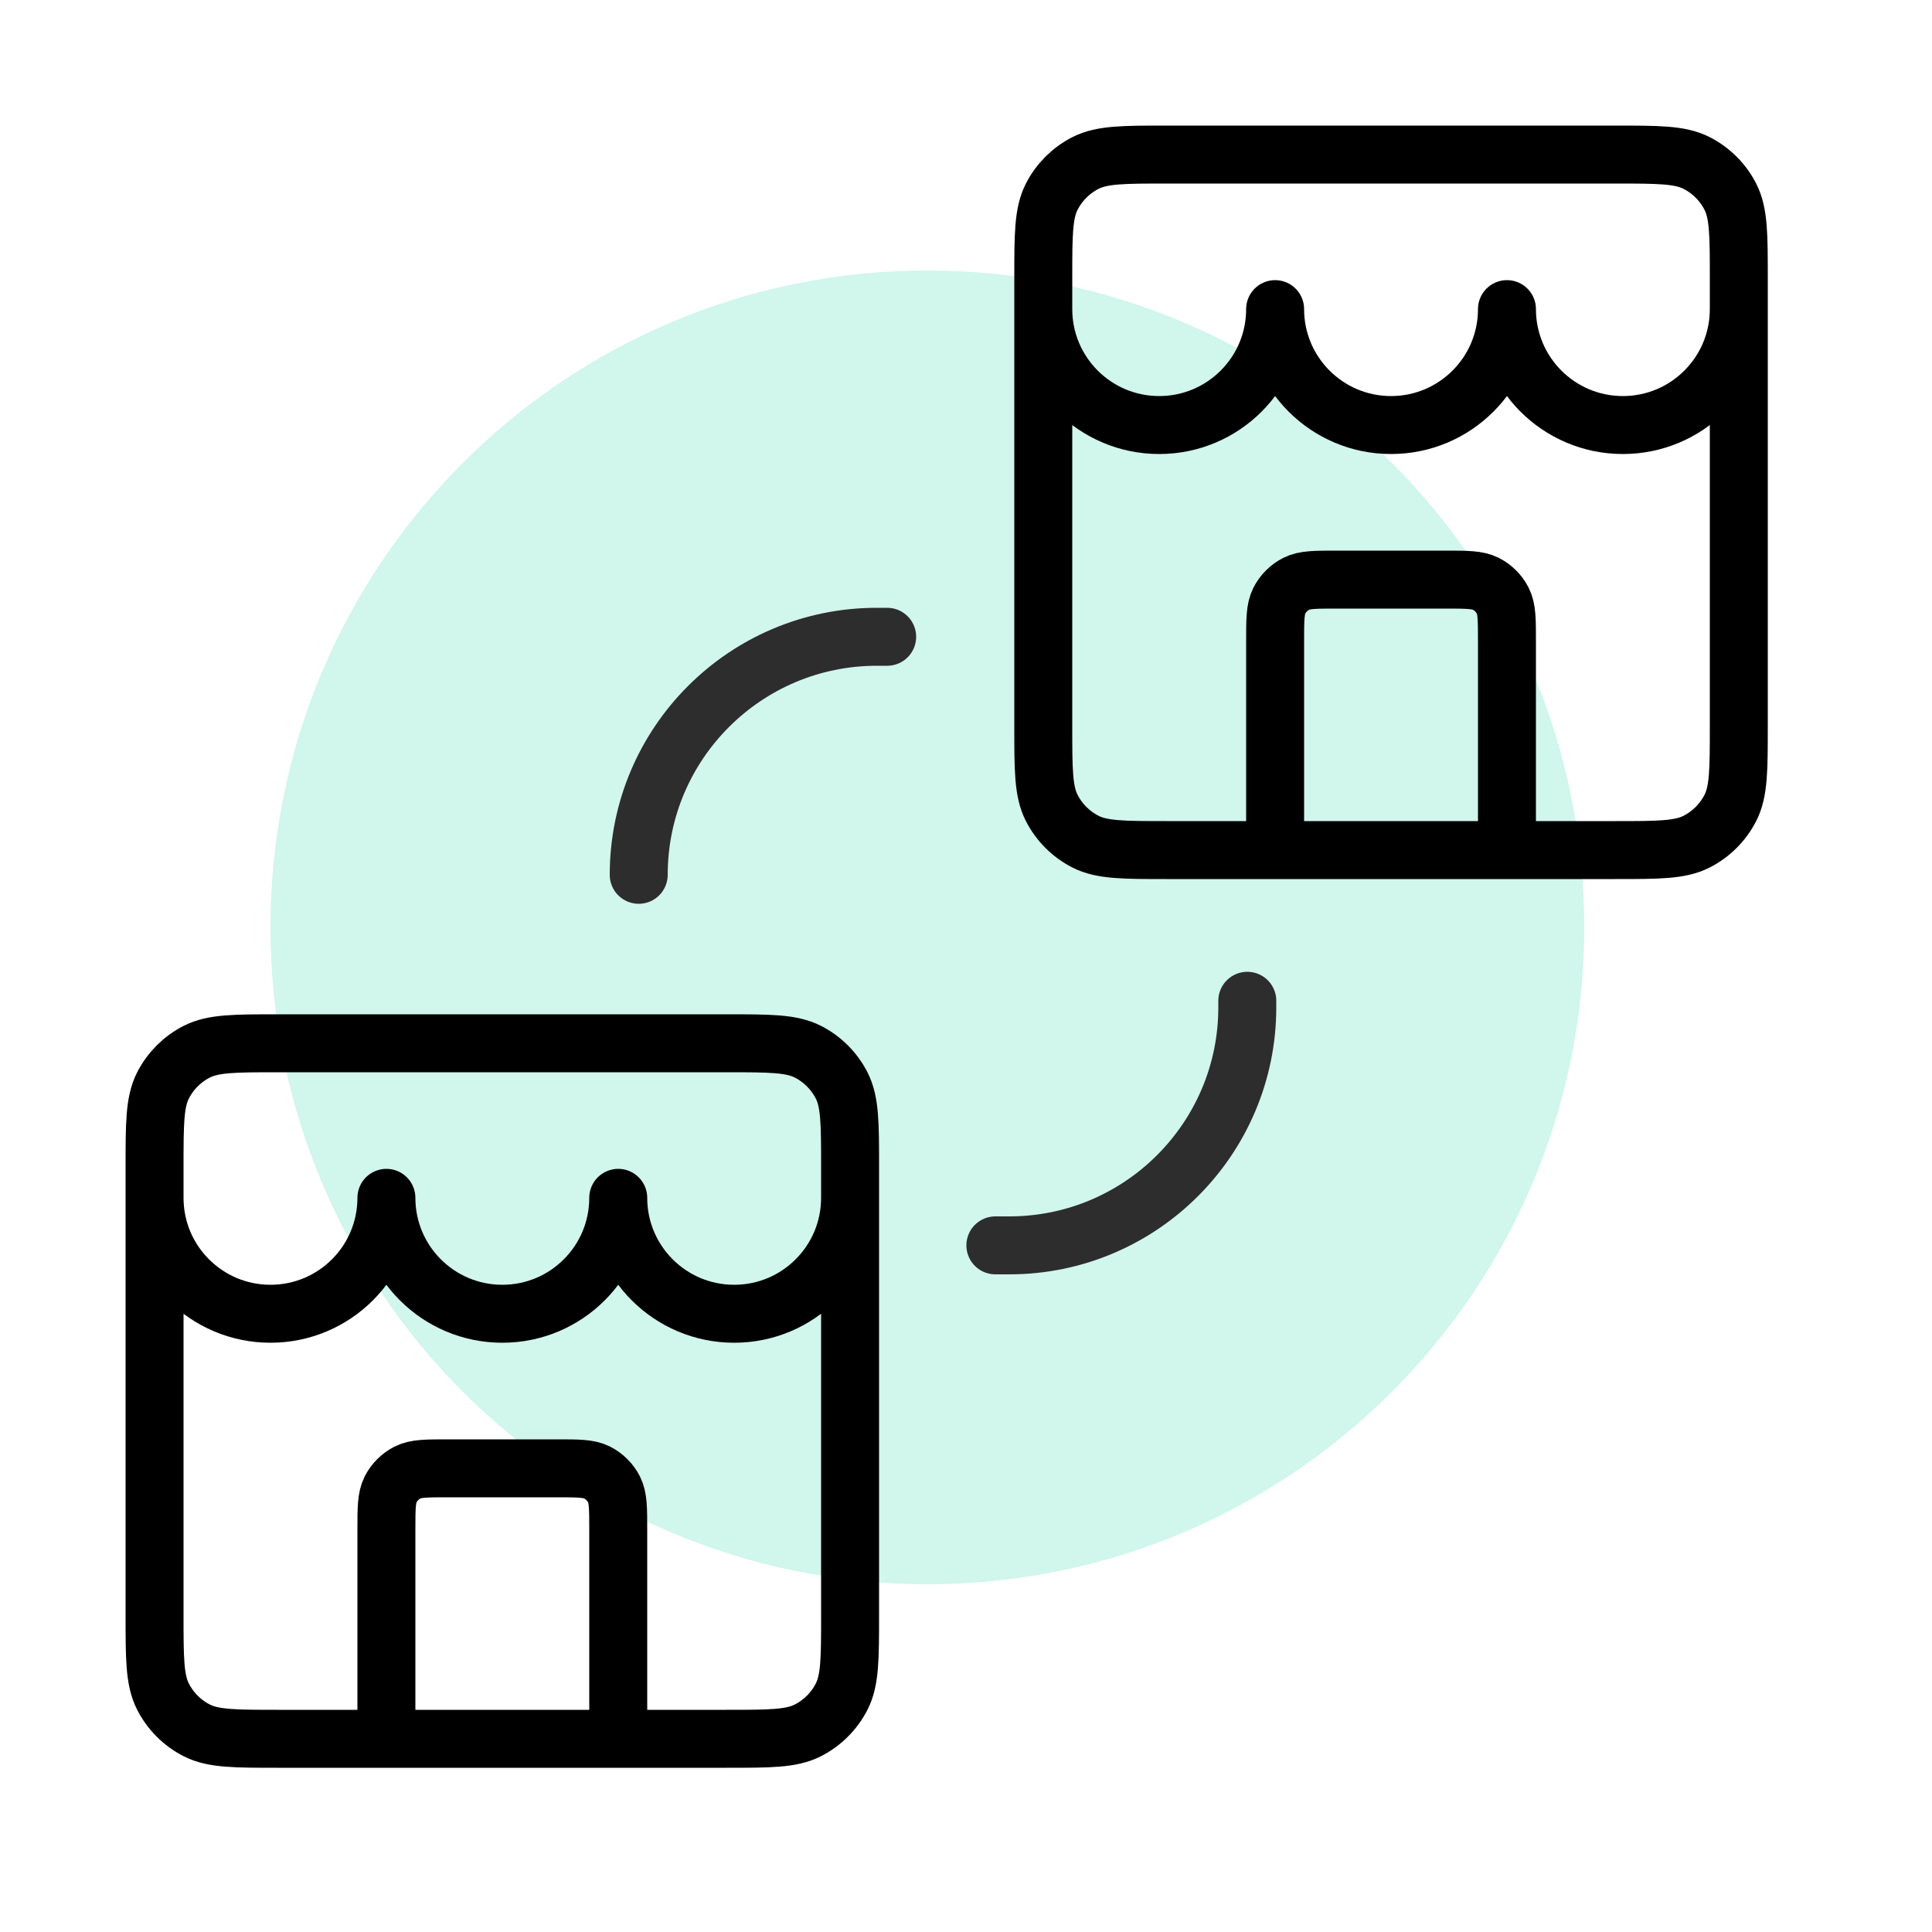
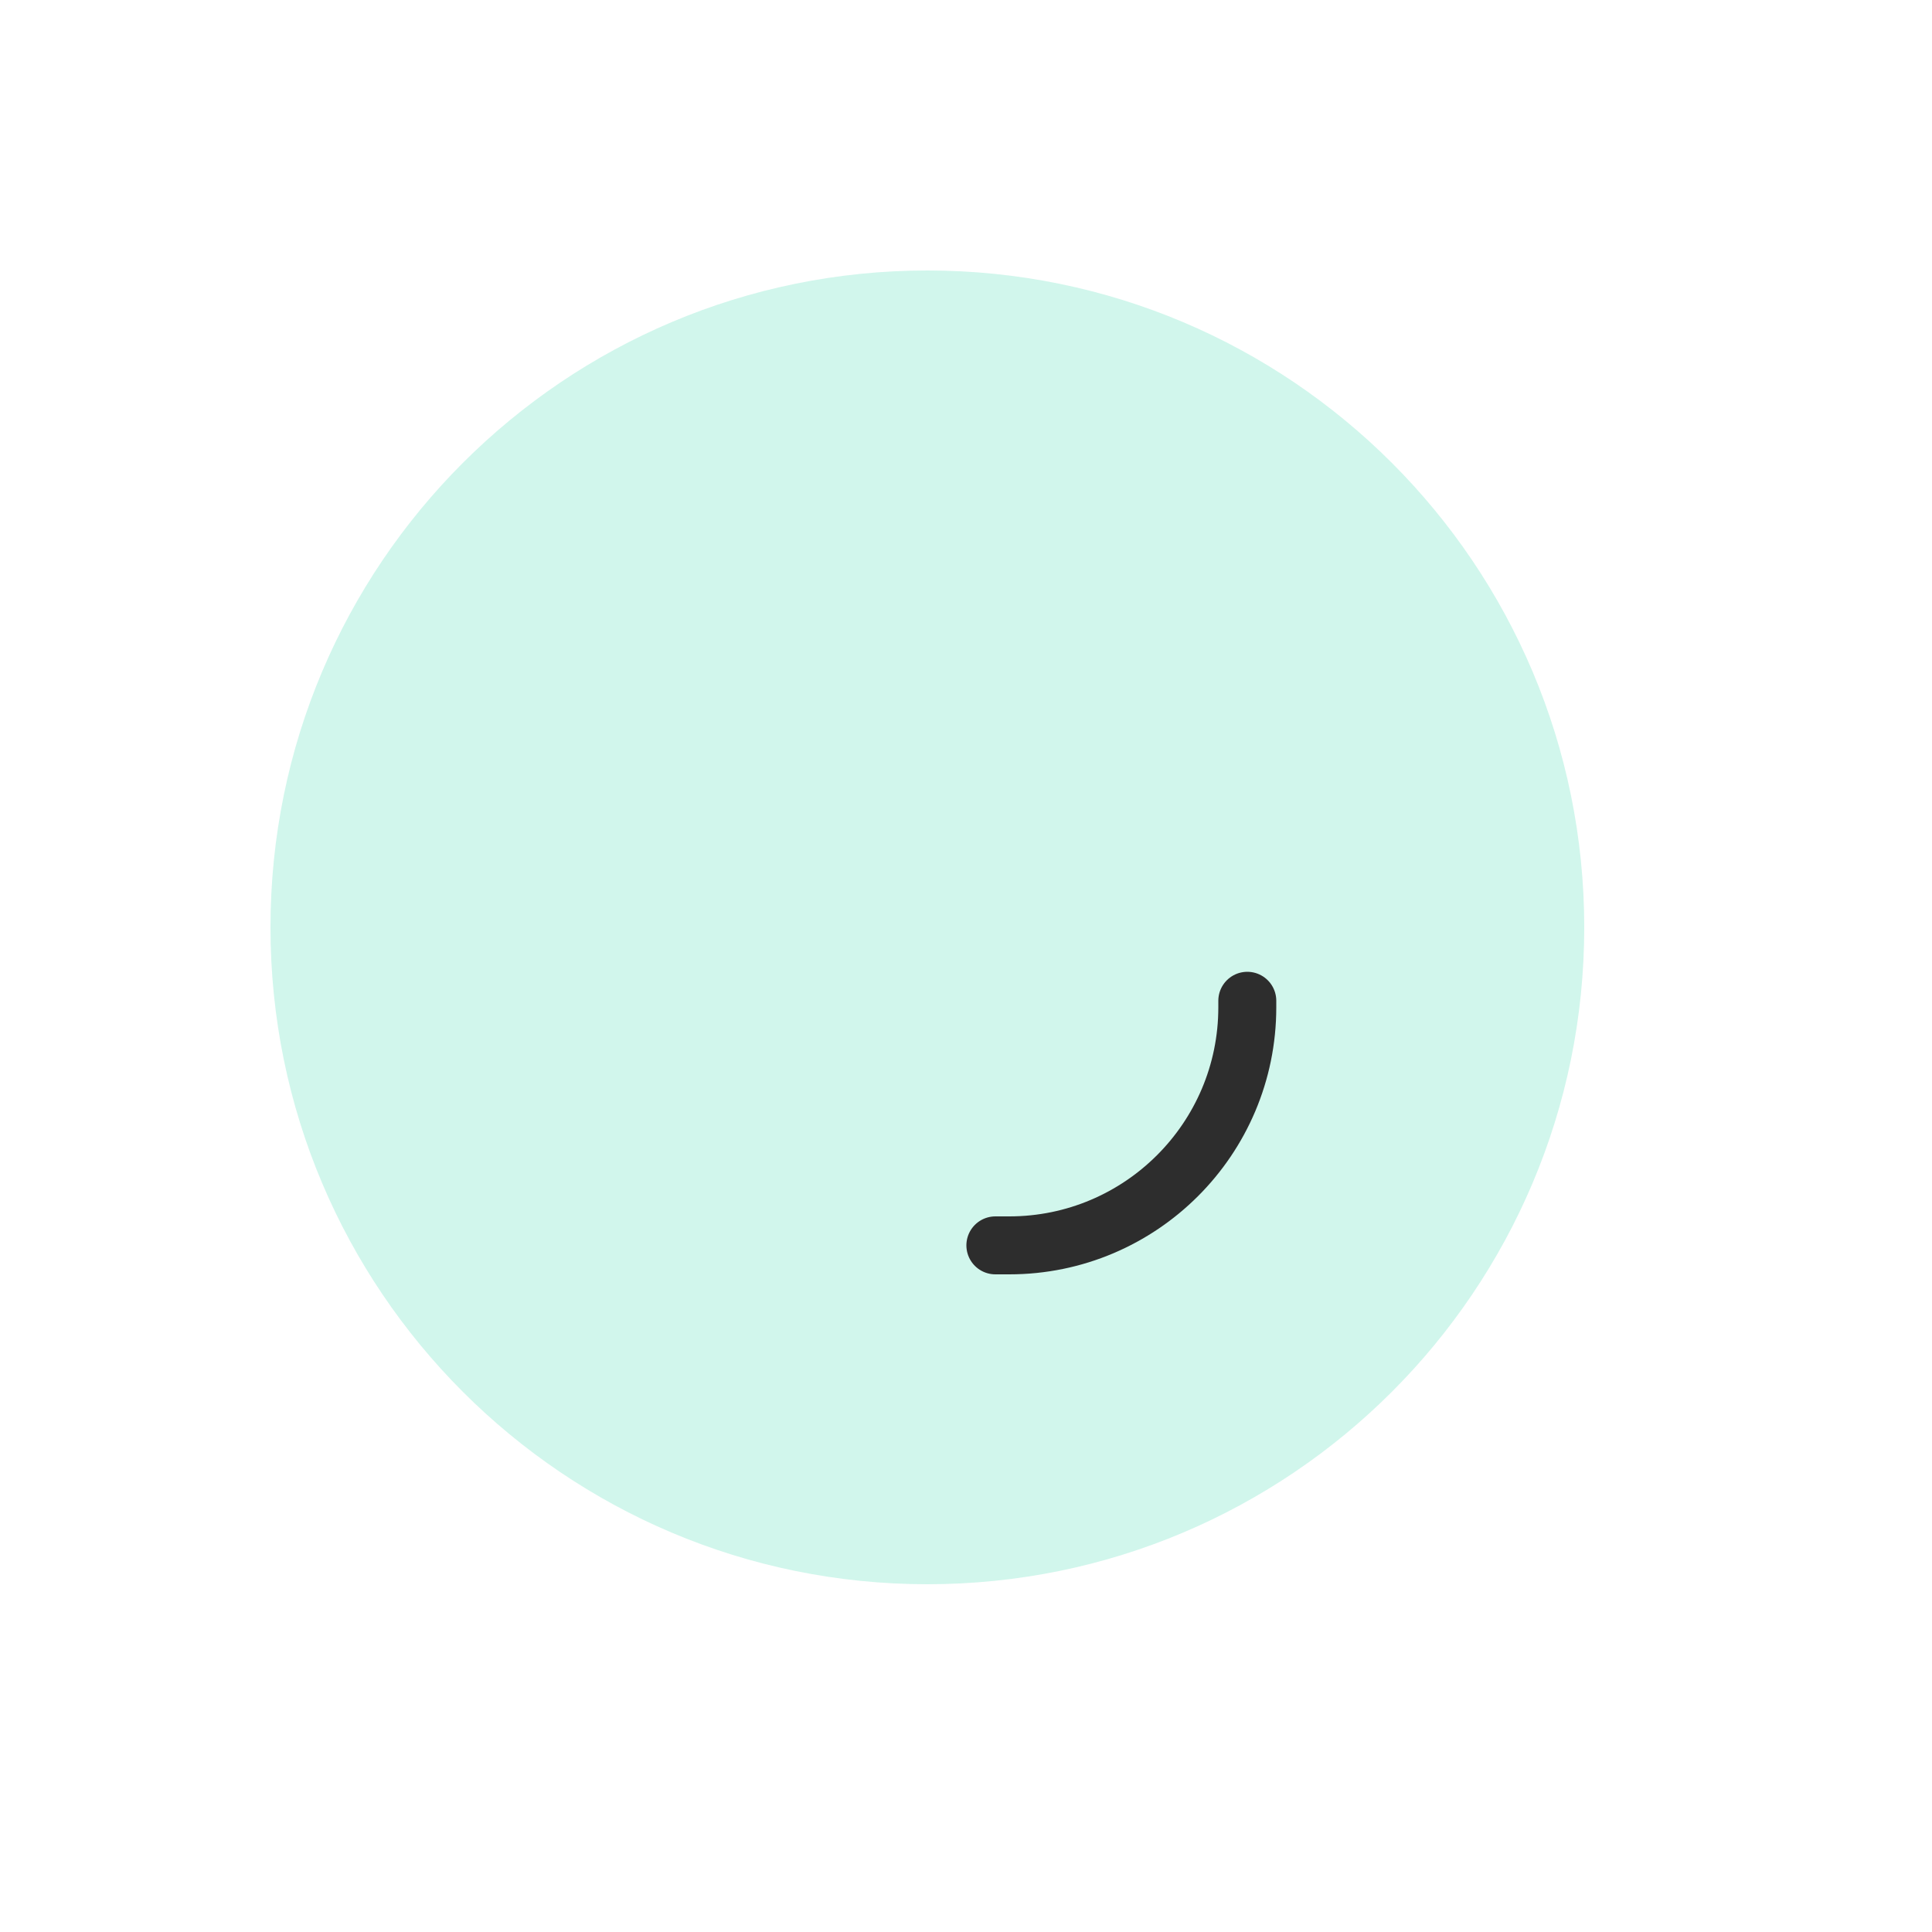
<svg xmlns="http://www.w3.org/2000/svg" width="50" height="50" viewBox="0 0 50 50" fill="none">
  <path opacity="0.3" d="M24 41C33.389 41 41 33.389 41 24C41 14.611 33.389 7 24 7C14.611 7 7 14.611 7 24C7 33.389 14.611 41 24 41Z" fill="#65DFBE" />
-   <path d="M22.96 16.48H22.69C19.29 16.48 16.53 19.24 16.53 22.64" stroke="#2D2D2D" stroke-width="1.5" stroke-linecap="round" stroke-linejoin="round" />
  <path d="M25.76 32.23H26.12C29.52 32.23 32.28 29.47 32.28 26.07V25.9" stroke="#2D2D2D" stroke-width="1.5" stroke-linecap="round" stroke-linejoin="round" />
-   <path d="M39 22V16.6C39 16.04 39 15.76 38.891 15.546C38.795 15.358 38.642 15.205 38.454 15.109C38.24 15 37.96 15 37.4 15H34.6C34.04 15 33.76 15 33.546 15.109C33.358 15.205 33.205 15.358 33.109 15.546C33 15.76 33 16.04 33 16.6V22M27 8C27 9.657 28.343 11 30 11C31.657 11 33 9.657 33 8C33 9.657 34.343 11 36 11C37.657 11 39 9.657 39 8C39 9.657 40.343 11 42 11C43.657 11 45 9.657 45 8M30.2 22H41.8C42.92 22 43.48 22 43.908 21.782C44.284 21.59 44.59 21.284 44.782 20.908C45 20.48 45 19.92 45 18.8V7.2C45 6.08 45 5.52 44.782 5.092C44.59 4.716 44.284 4.41 43.908 4.218C43.48 4 42.92 4 41.8 4H30.2C29.08 4 28.52 4 28.092 4.218C27.716 4.41 27.41 4.716 27.218 5.092C27 5.52 27 6.08 27 7.2V18.8C27 19.92 27 20.48 27.218 20.908C27.41 21.284 27.716 21.59 28.092 21.782C28.52 22 29.08 22 30.2 22Z" stroke="black" stroke-width="1.5" stroke-linecap="round" stroke-linejoin="round" />
-   <path d="M16 45V39.6C16 39.04 16 38.76 15.891 38.546C15.795 38.358 15.642 38.205 15.454 38.109C15.24 38 14.96 38 14.4 38H11.6C11.04 38 10.76 38 10.546 38.109C10.358 38.205 10.205 38.358 10.109 38.546C10 38.76 10 39.04 10 39.6V45M4 31C4 32.657 5.343 34 7 34C8.657 34 10 32.657 10 31C10 32.657 11.343 34 13 34C14.657 34 16 32.657 16 31C16 32.657 17.343 34 19 34C20.657 34 22 32.657 22 31M7.2 45H18.8C19.92 45 20.48 45 20.908 44.782C21.284 44.59 21.59 44.284 21.782 43.908C22 43.48 22 42.92 22 41.8V30.2C22 29.08 22 28.52 21.782 28.092C21.59 27.716 21.284 27.41 20.908 27.218C20.48 27 19.92 27 18.8 27H7.2C6.08 27 5.52 27 5.092 27.218C4.716 27.41 4.41 27.716 4.218 28.092C4 28.52 4 29.08 4 30.2V41.8C4 42.92 4 43.48 4.218 43.908C4.41 44.284 4.716 44.59 5.092 44.782C5.52 45 6.08 45 7.2 45Z" stroke="black" stroke-width="1.5" stroke-linecap="round" stroke-linejoin="round" />
</svg>